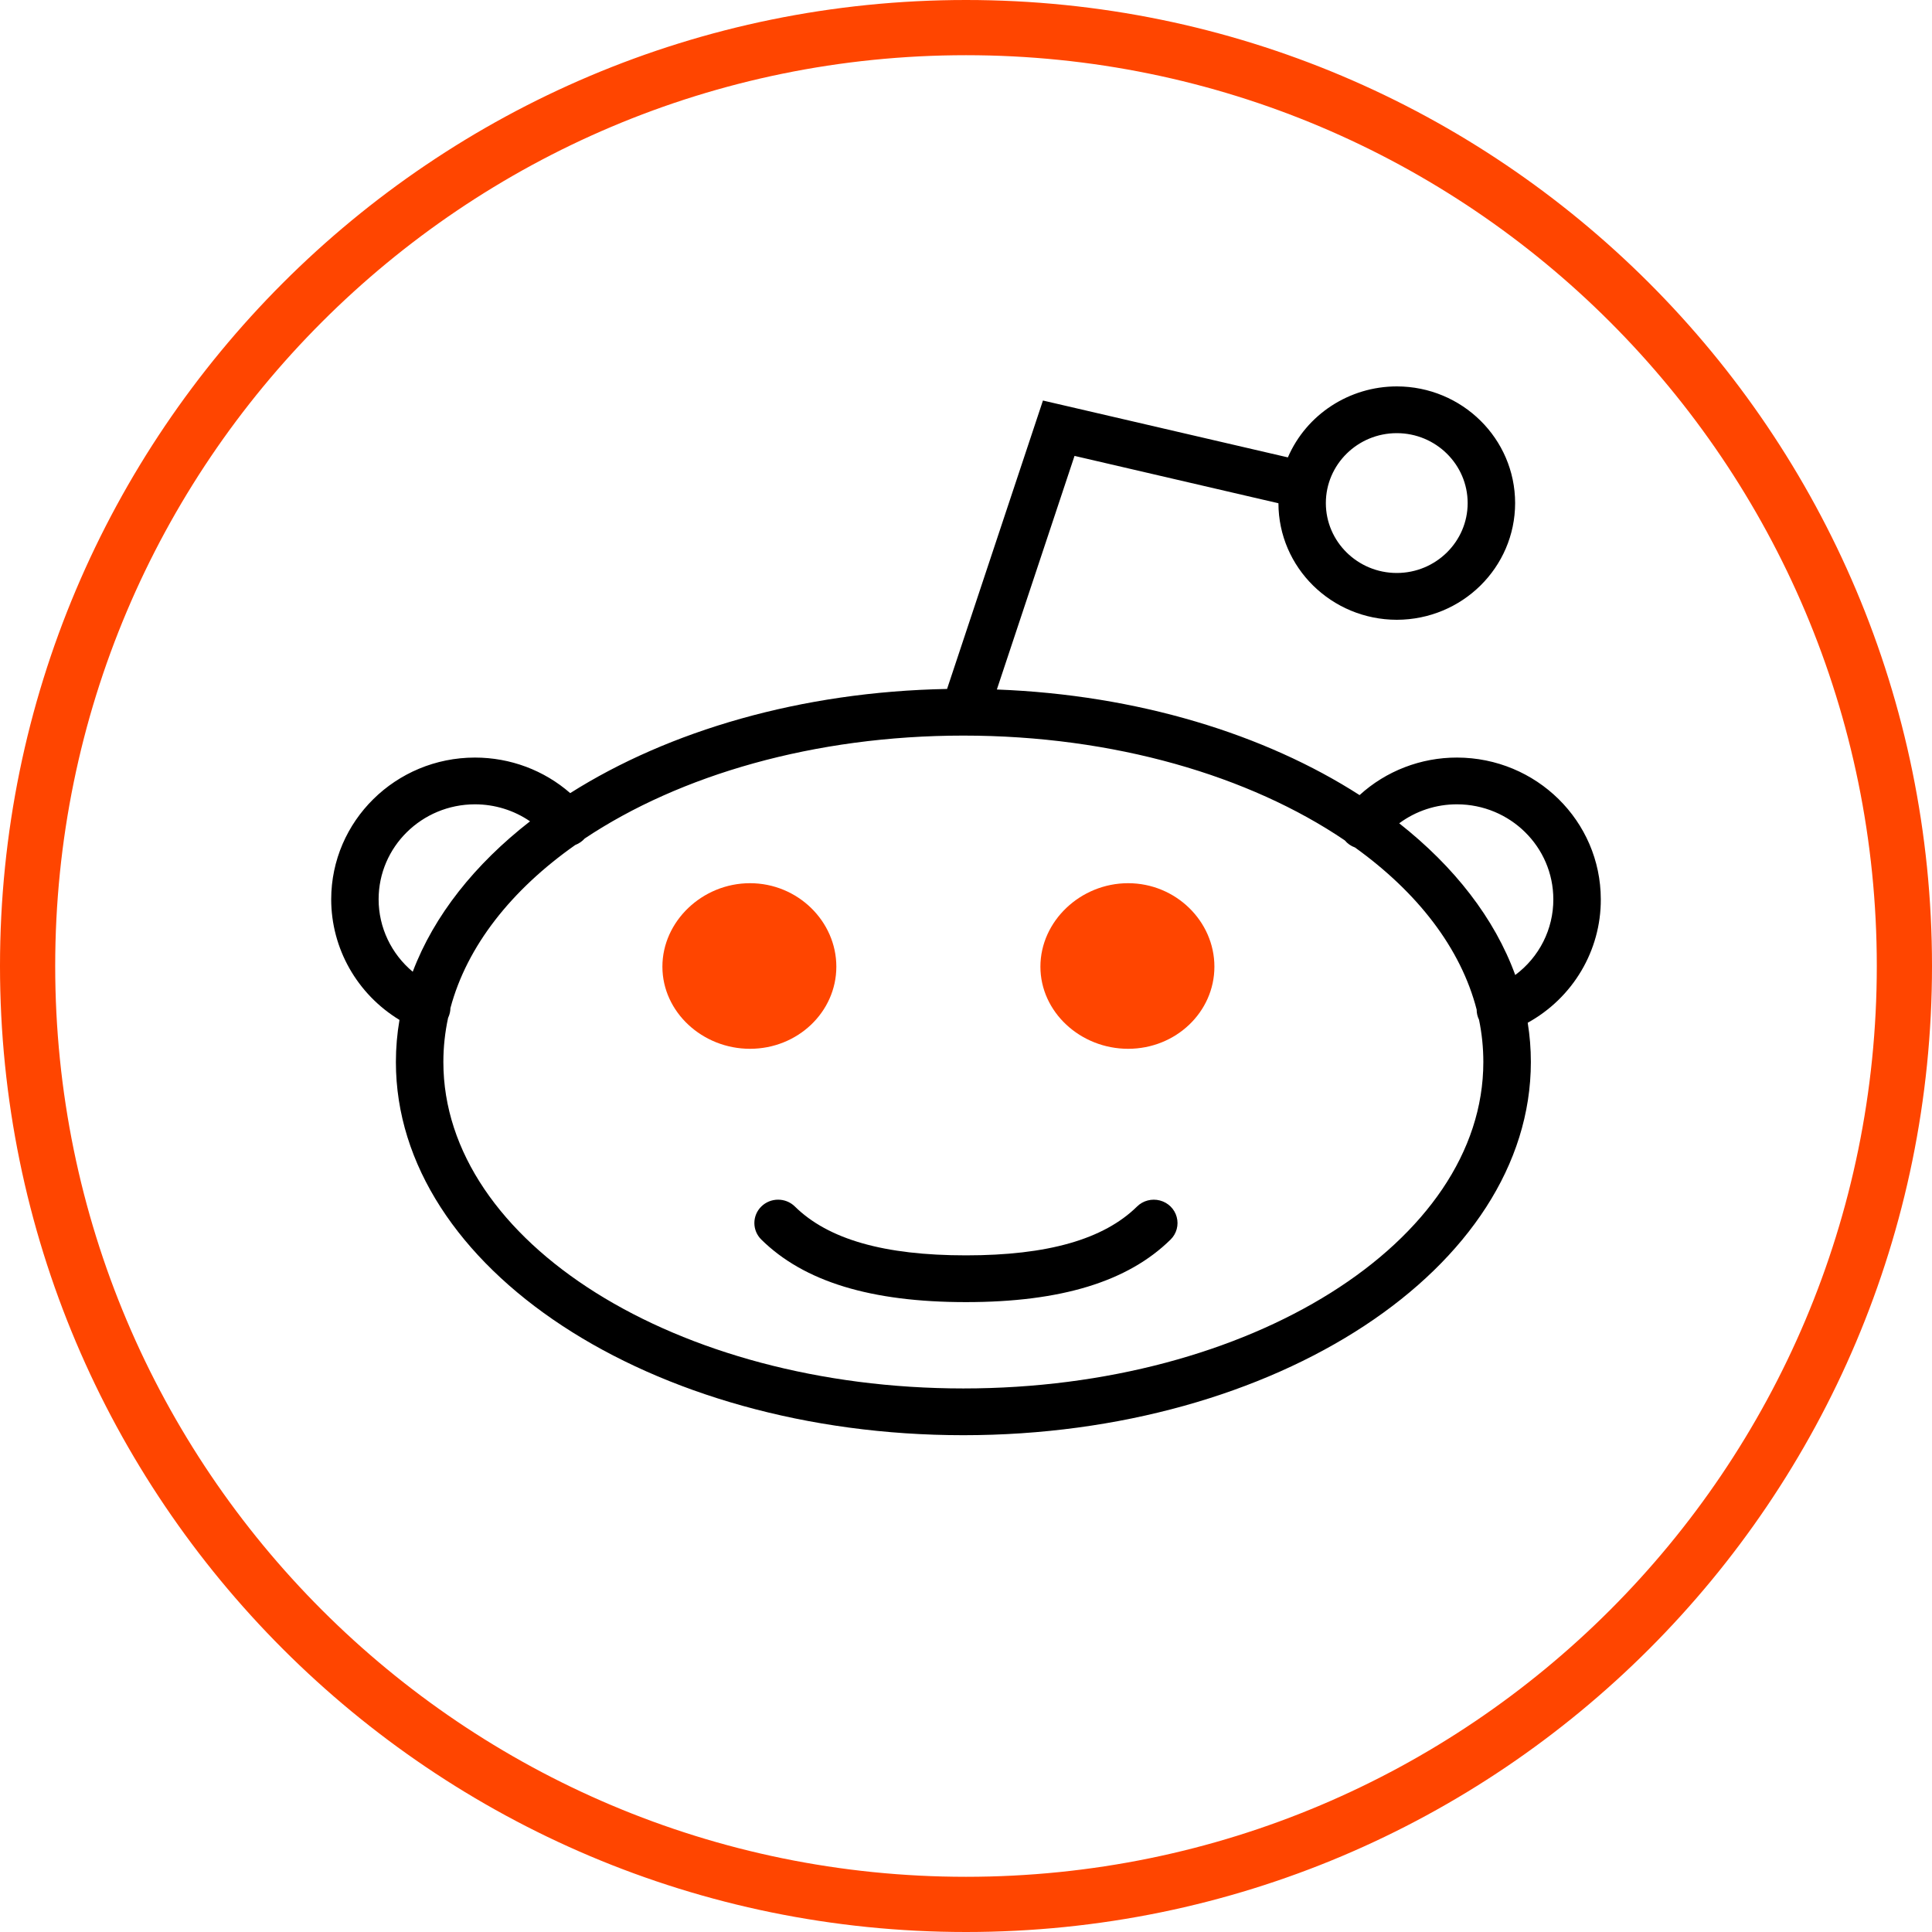
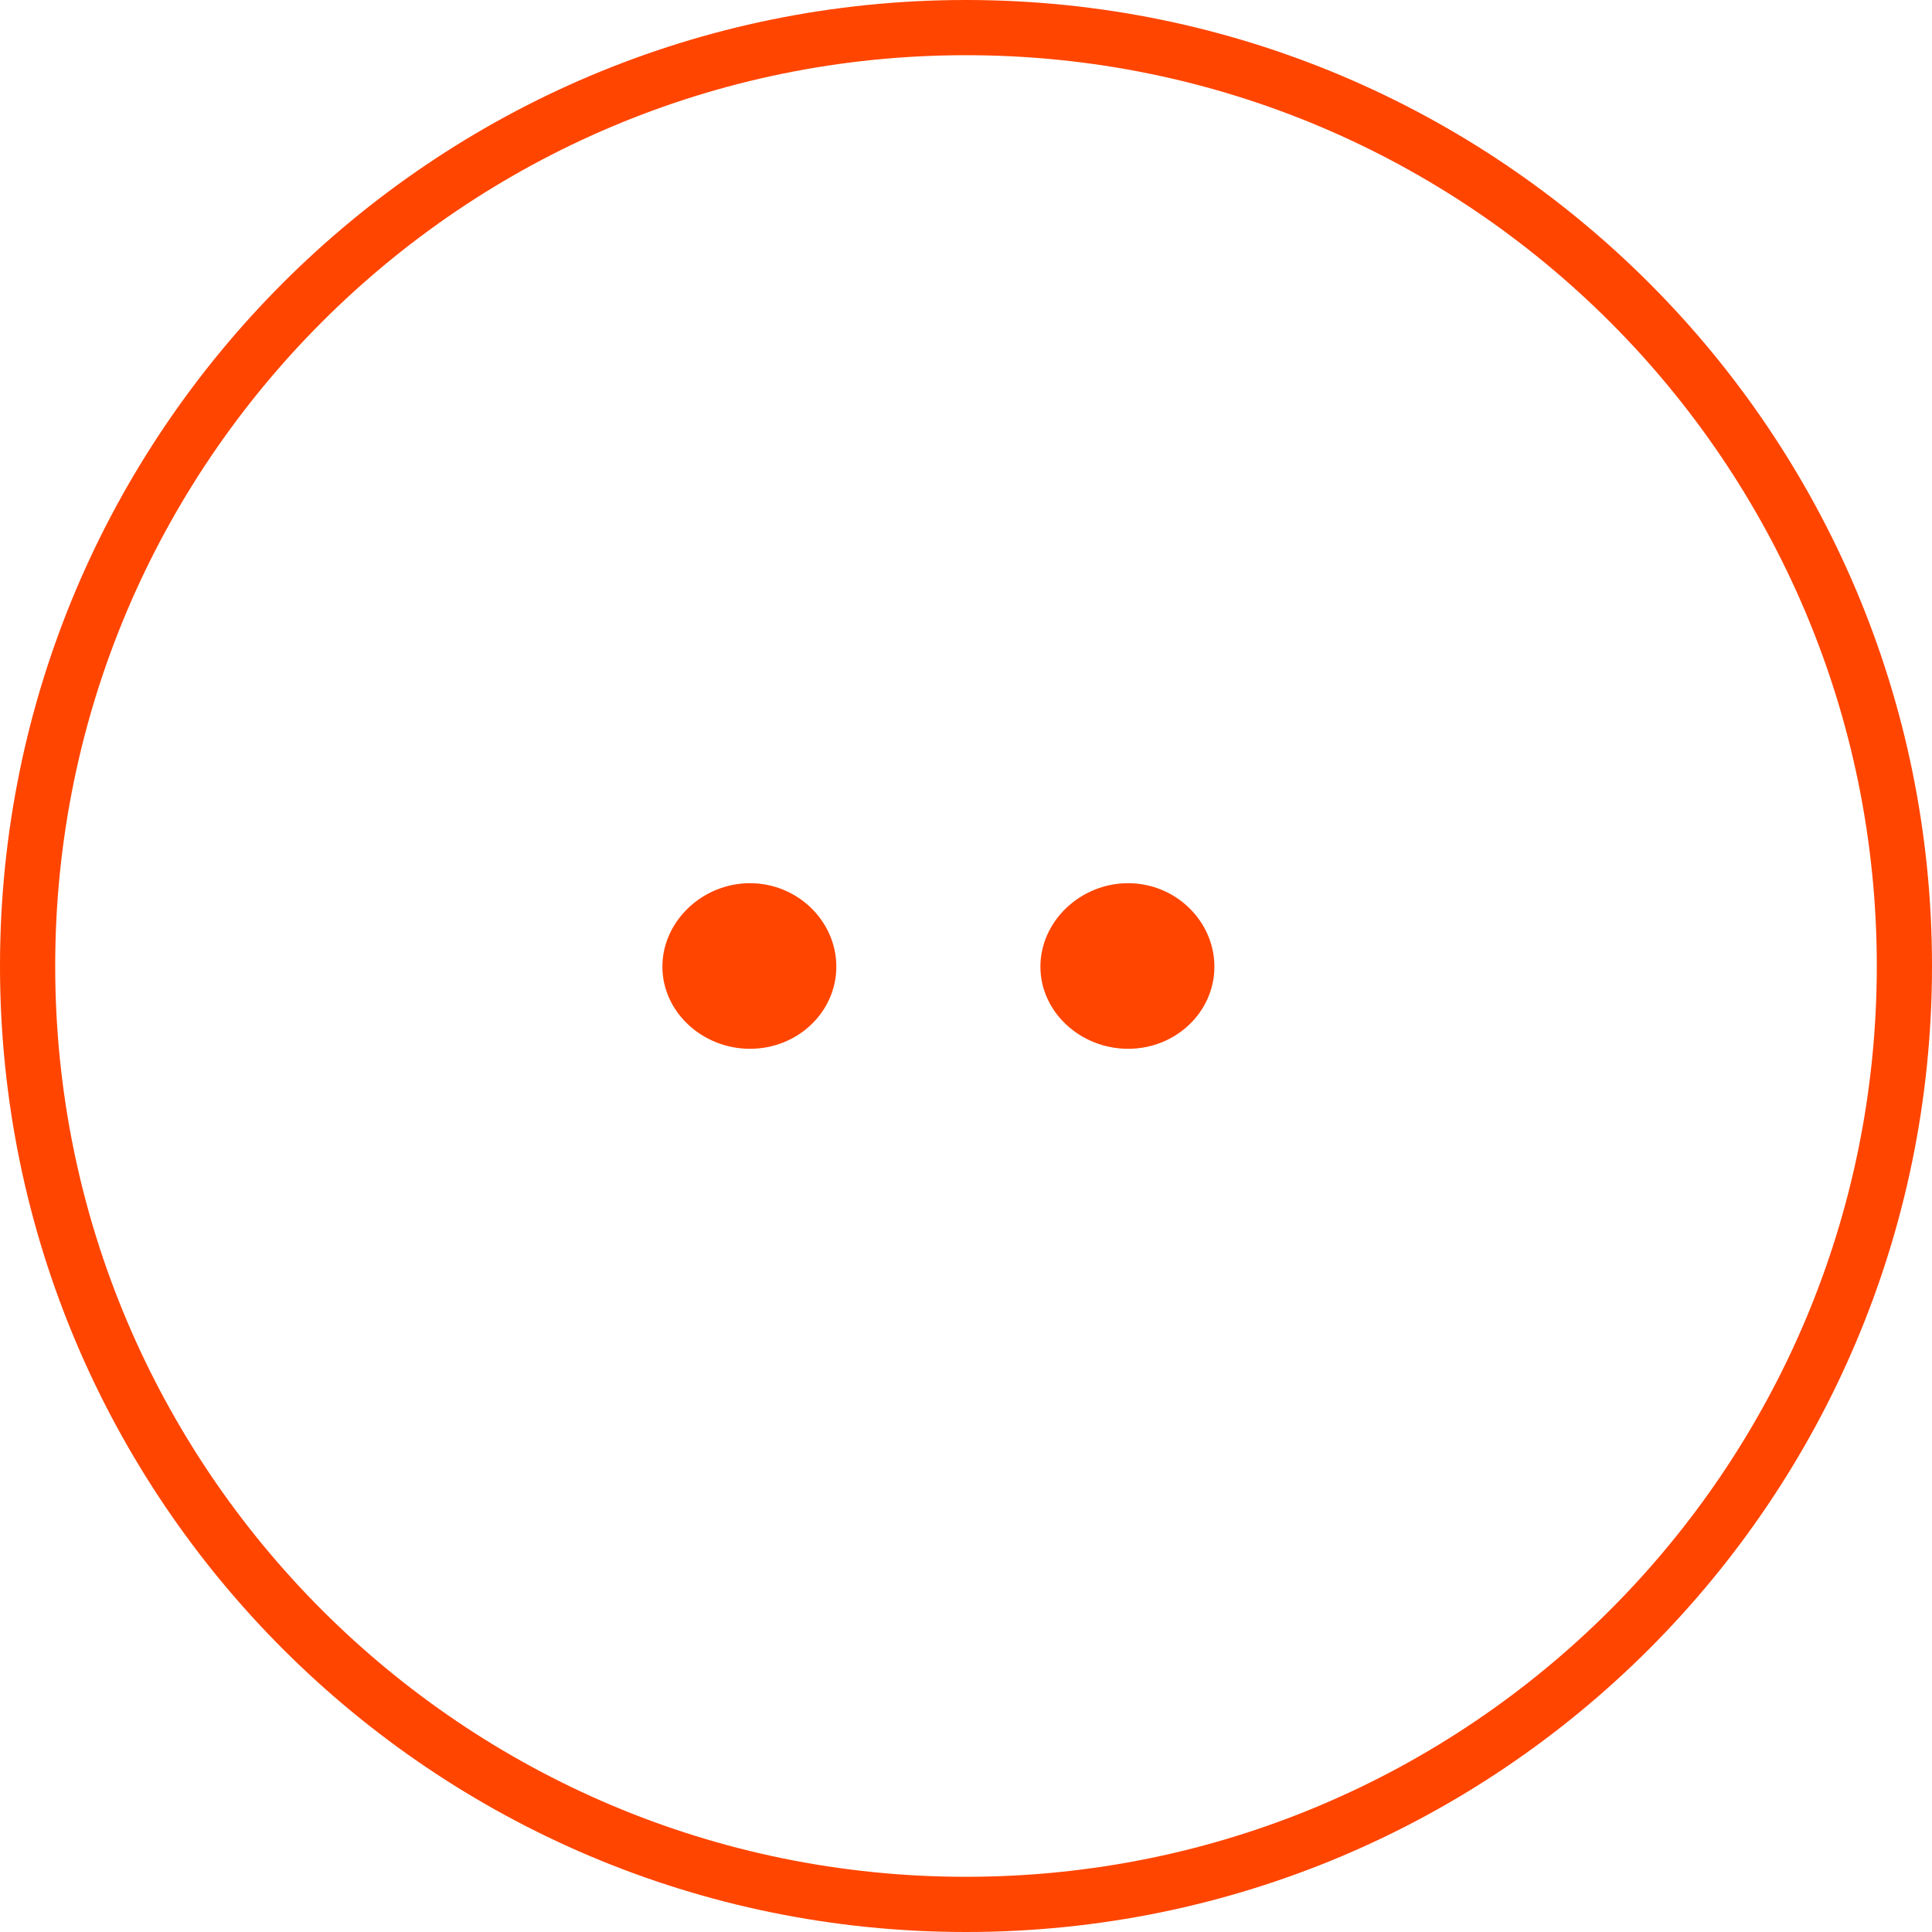
<svg xmlns="http://www.w3.org/2000/svg" width="35" height="35" version="1.1" viewBox="0 0 35 35">
  <title>Share-Reddit</title>
  <desc>Created with Sketch.</desc>
  <g id="Page-1" fill="none" fill-rule="evenodd" stroke="none" stroke-width="1">
    <g id="Share-Reddit" fill-rule="nonzero">
      <path id="Shape" fill="#FF4500" d="M17.5,34 L17.5,34 C26.613,34 34,26.613 34,17.5 C34,8.387 26.613,1 17.5,1 C8.387,1 1,8.387 1,17.5 C1,26.613 8.387,34 17.5,34 L17.5,34 Z M17.5,35 L17.5,35 C7.835,35 0,27.165 0,17.5 C0,7.835 7.835,0 17.5,0 C27.165,0 35,7.835 35,17.5 C35,27.165 27.165,35 17.5,35 L17.5,35 Z" />
      <g id="reddit-2" transform="translate(6, 7)">
-         <path id="Shape" fill="#000" d="M11.452,19 C5.784,19 1.172,15.967 1.172,12.24 C1.172,11.982 1.194,11.727 1.237,11.477 C0.468,11.009 5.00265813e-05,10.182 0,9.291 C0.002,7.874 1.167,6.725 2.604,6.724 C3.246,6.724 3.857,6.955 4.33,7.368 C6.113,6.24 8.511,5.53 11.157,5.481 L12.894,0.256 L13.273,0.344 L13.282,0.346 L17.331,1.286 C17.668,0.507 18.444,0.001 19.304,0 C20.488,0.001 21.447,0.947 21.448,2.114 C21.447,3.281 20.488,4.226 19.304,4.228 C18.121,4.226 17.162,3.282 17.16,2.117 L13.466,1.259 L12.059,5.491 C14.609,5.588 16.911,6.3 18.63,7.404 C19.11,6.966 19.741,6.723 20.395,6.724 C21.833,6.726 22.998,7.874 23,9.291 C23.004,10.218 22.497,11.075 21.676,11.528 C21.714,11.762 21.733,11.999 21.733,12.24 C21.732,15.967 17.121,19 11.452,19 L11.452,19 Z M2.118,11.438 C2.061,11.702 2.032,11.97 2.032,12.24 C2.032,15.501 6.258,18.153 11.452,18.153 C16.647,18.153 20.872,15.5 20.872,12.24 C20.872,11.98 20.846,11.725 20.794,11.474 C20.766,11.417 20.751,11.354 20.751,11.29 C20.464,10.177 19.68,9.167 18.547,8.353 C18.475,8.327 18.411,8.283 18.362,8.224 C16.641,7.057 14.18,6.326 11.452,6.326 C8.751,6.326 6.312,7.043 4.593,8.19 C4.546,8.242 4.487,8.283 4.421,8.308 C3.263,9.123 2.459,10.14 2.16,11.262 C2.159,11.318 2.147,11.373 2.124,11.425 C2.122,11.429 2.12,11.434 2.118,11.438 Z M19.348,7.915 C20.345,8.7 21.076,9.636 21.45,10.663 C21.887,10.338 22.142,9.83 22.14,9.291 C22.139,8.341 21.358,7.572 20.395,7.571 C20.017,7.57 19.65,7.691 19.348,7.915 L19.348,7.915 Z M2.604,7.571 C1.641,7.572 0.86,8.341 0.859,9.291 C0.859,9.805 1.091,10.282 1.477,10.604 C1.863,9.585 2.602,8.657 3.602,7.879 C3.309,7.678 2.961,7.571 2.604,7.571 L2.604,7.571 Z M19.304,0.847 C18.595,0.847 18.019,1.415 18.019,2.114 C18.019,2.812 18.595,3.38 19.304,3.38 C20.012,3.38 20.588,2.812 20.588,2.114 C20.588,1.415 20.012,0.847 19.304,0.847 L19.304,0.847 Z M11.499,16.589 C9.778,16.589 8.565,16.218 7.792,15.456 C7.624,15.291 7.624,15.022 7.792,14.857 C7.96,14.692 8.232,14.692 8.4,14.857 C9.004,15.452 10.017,15.742 11.499,15.742 C12.98,15.742 13.994,15.452 14.599,14.857 C14.707,14.75 14.866,14.709 15.014,14.748 C15.162,14.787 15.278,14.901 15.317,15.047 C15.357,15.193 15.315,15.349 15.206,15.456 C14.432,16.218 13.22,16.589 11.499,16.589 L11.499,16.589 Z" />
        <path id="Shape" fill="#FF4500" d="M14.437,9 C13.573,9 12.848,9.689 12.848,10.512 C12.848,11.334 13.573,12 14.437,12 C15.301,12 16,11.334 16,10.512 C16,9.689 15.3,9 14.437,9 L14.437,9 Z M7.587,9 C6.724,9 6,9.69 6,10.512 C6,11.333 6.724,12 7.587,12 C8.451,12 9.151,11.333 9.151,10.512 C9.151,9.69 8.451,9 7.587,9 L7.587,9 Z" />
      </g>
    </g>
  </g>
</svg>